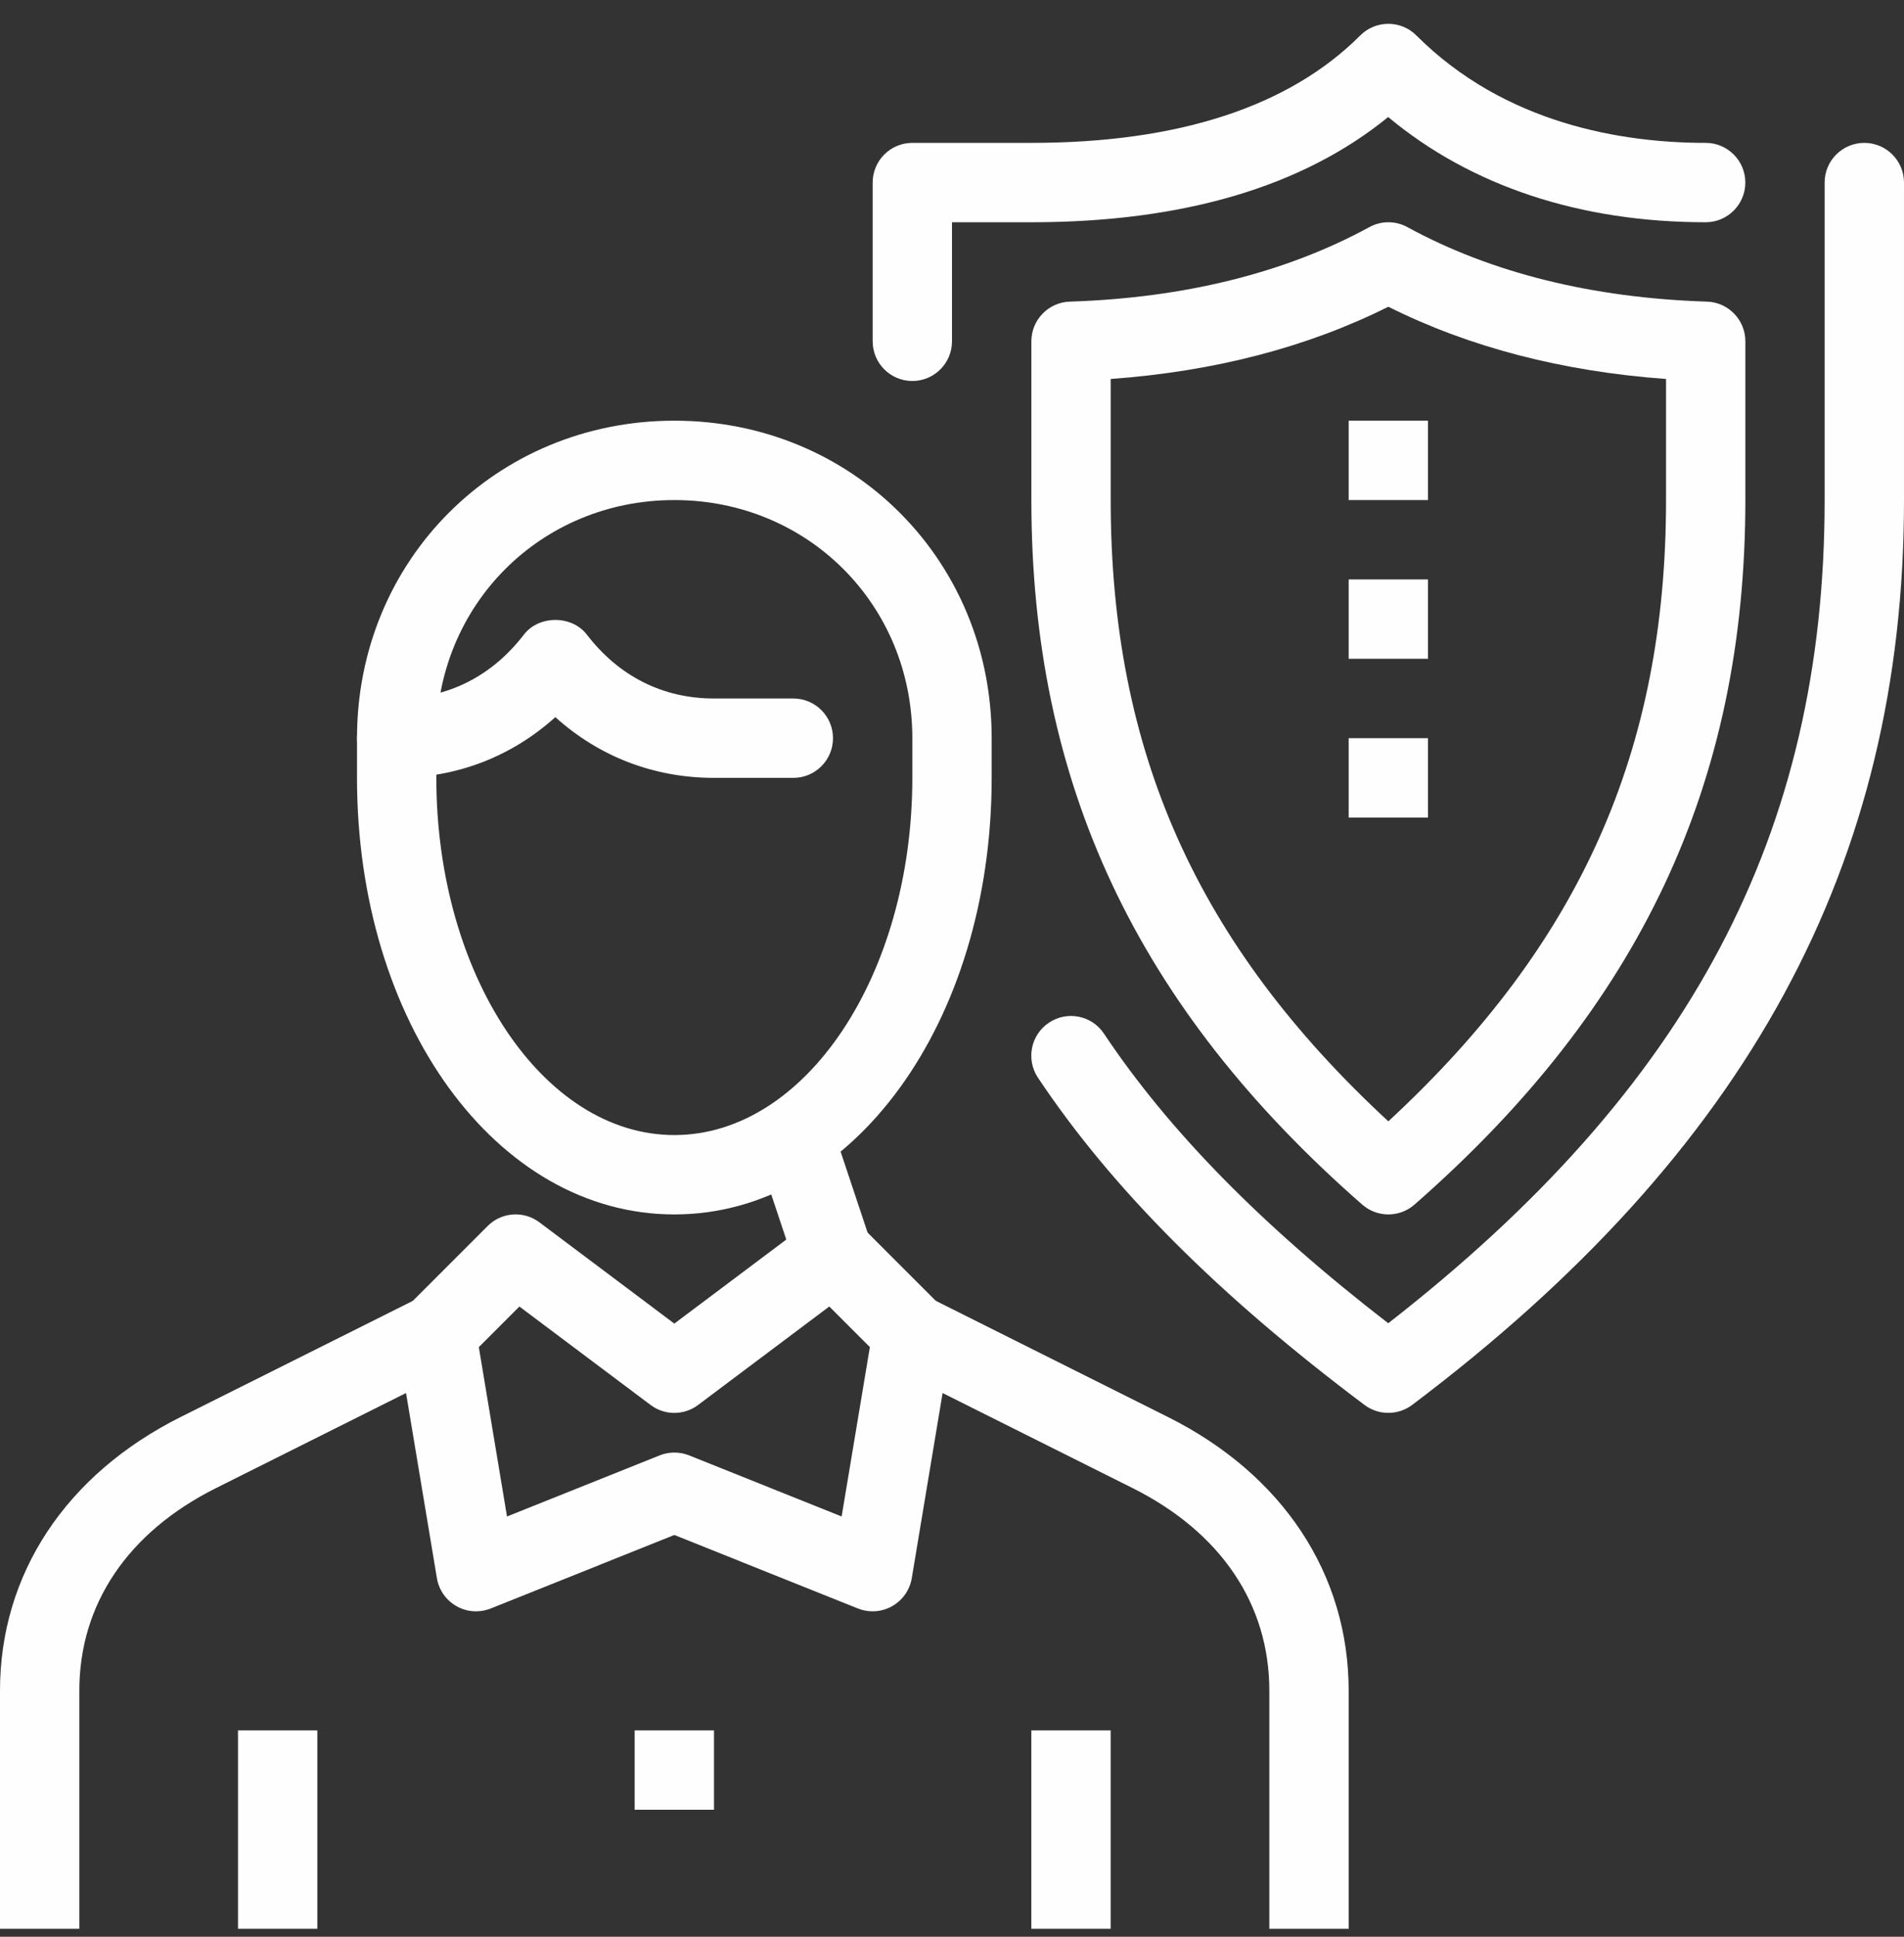
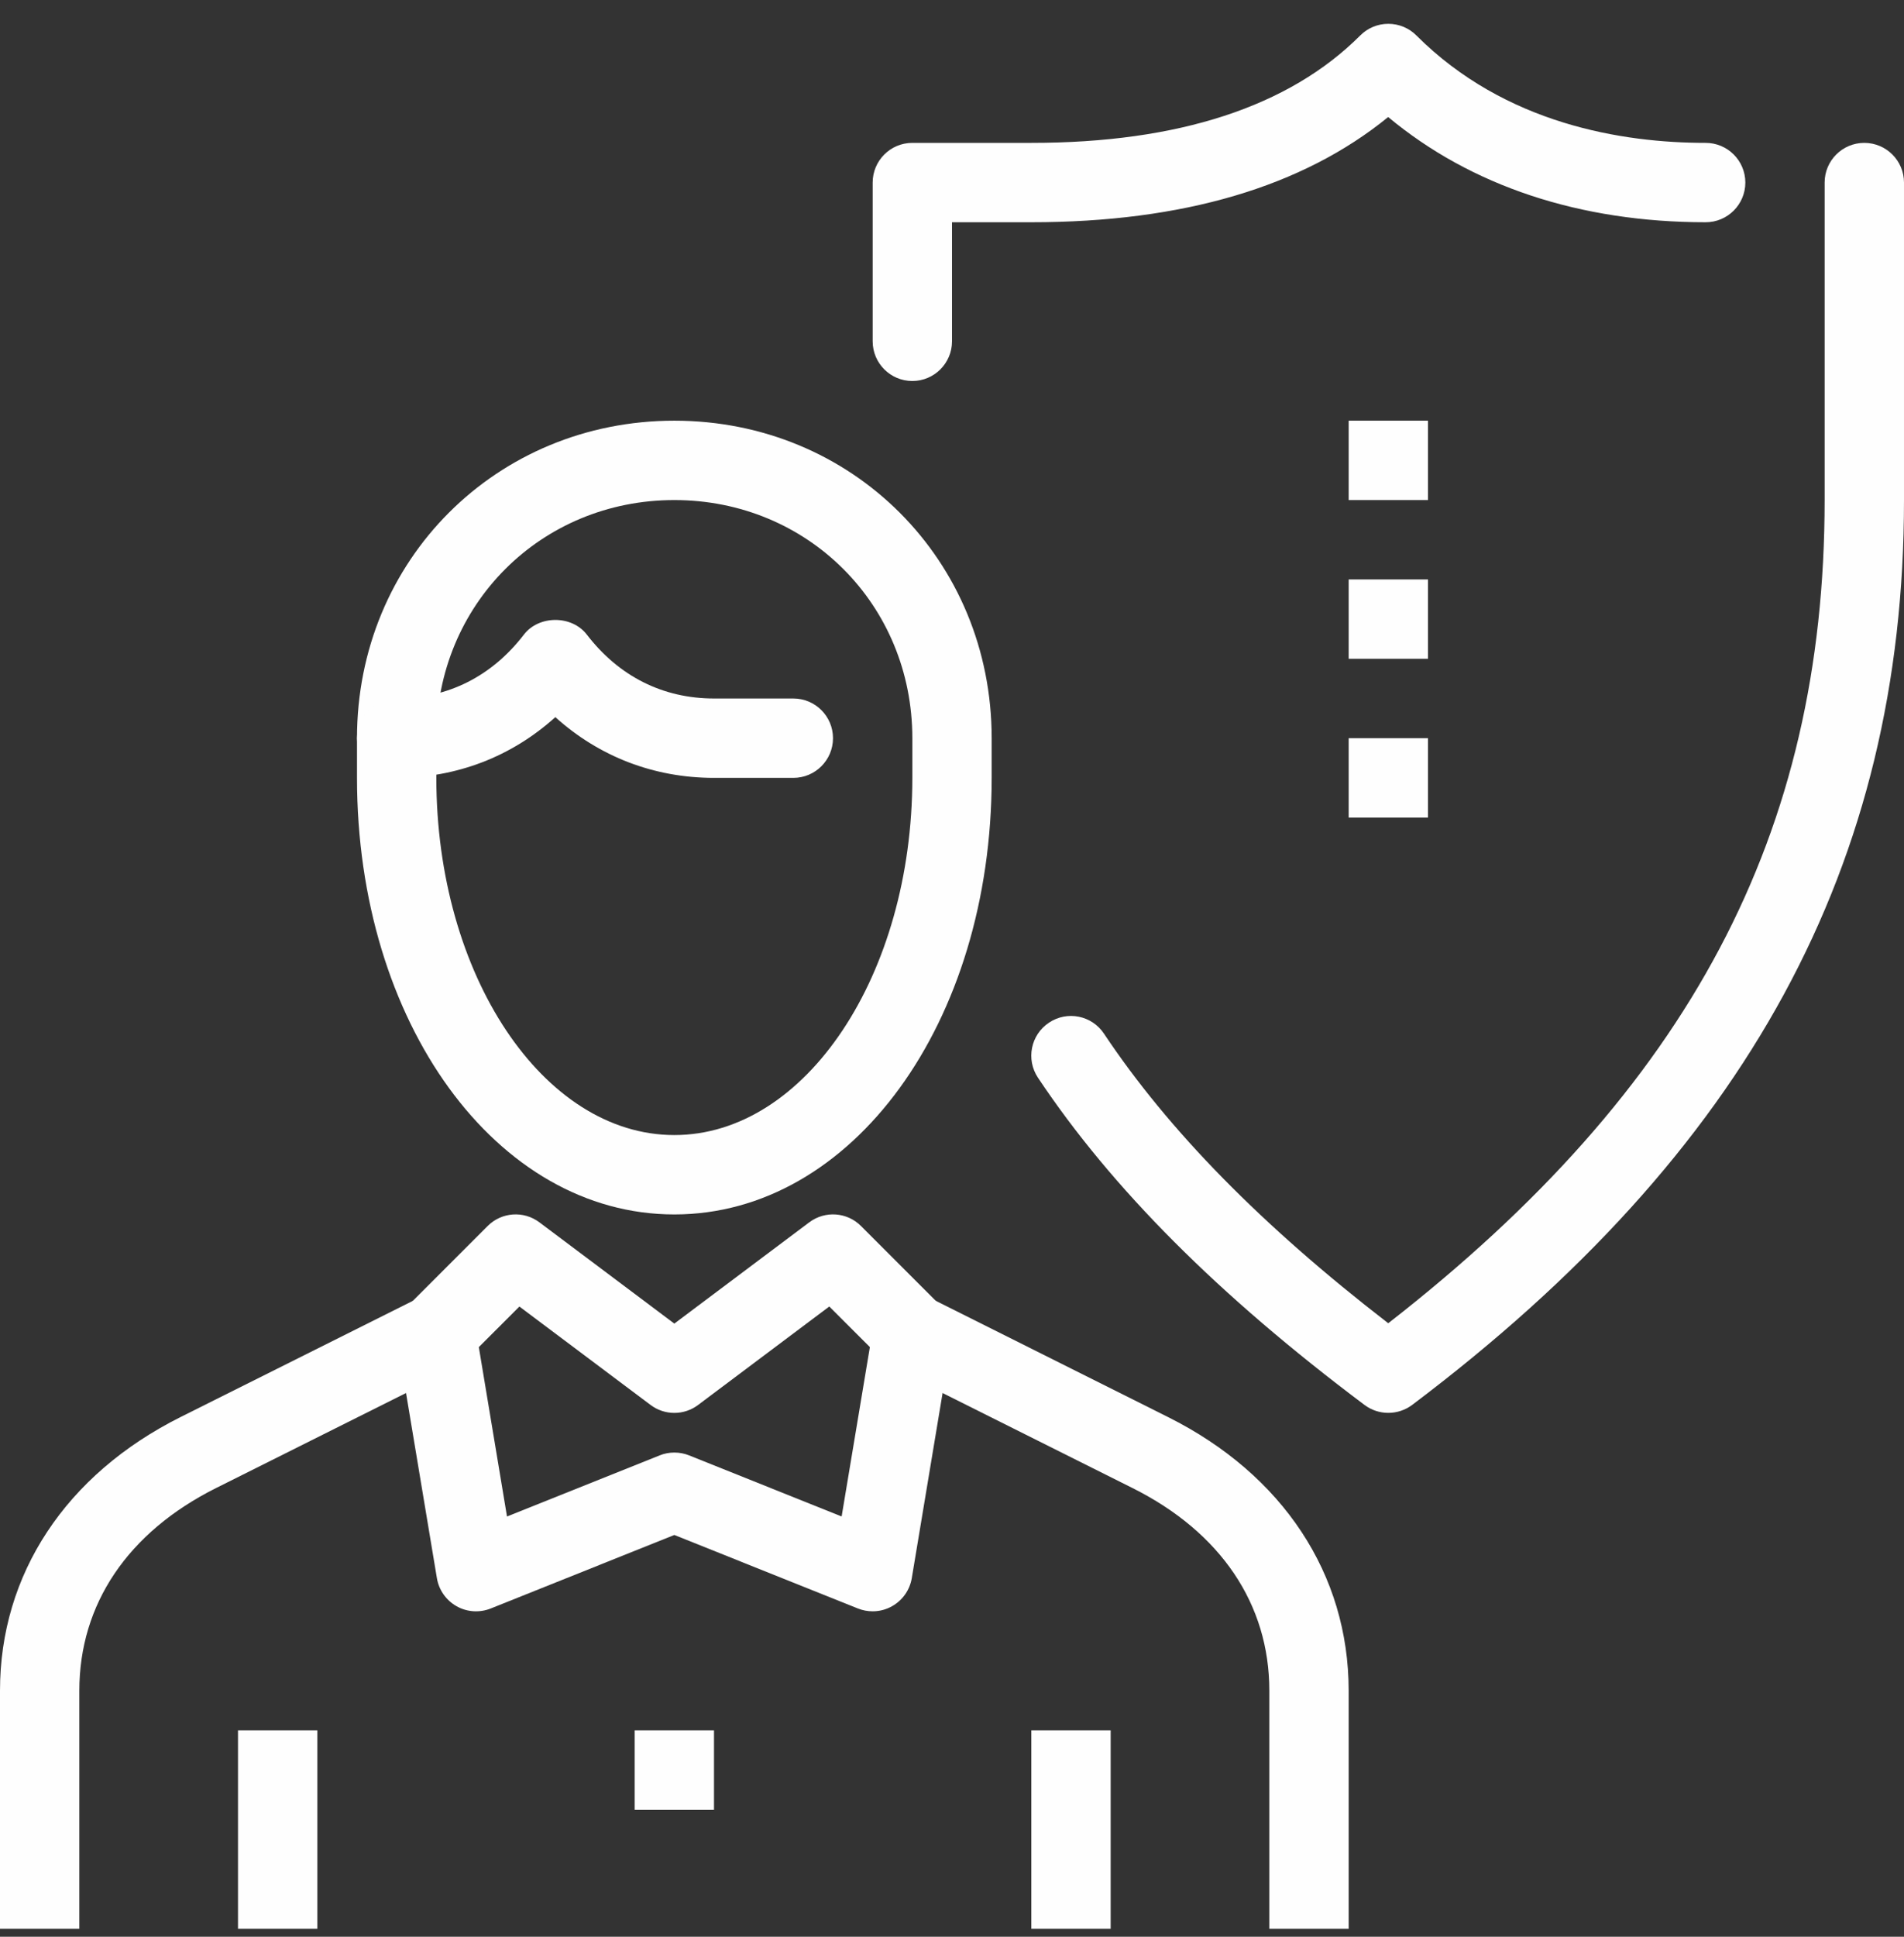
<svg xmlns="http://www.w3.org/2000/svg" height="61" viewBox="0 0 60 61" width="60">
  <rect x="0" y="0" width="60" height="61" fill="#333333" stroke="none" />
  <g fill="#fefefe" fill-rule="evenodd">
-     <path d="m23.813 36.147 2.372-.79 1.25 3.749-2.372.791z" />
    <path d="m20 57h2.5v-2.5h-2.5z" />
    <path d="m21.25 15.75c-4.205 0-7.5 3.295-7.5 7.5v1.25c0 6.202 3.364 11.25 7.5 11.25 4.137 0 7.5-5.048 7.5-11.25v-1.25c0-4.205-3.295-7.5-7.5-7.5m0 22.5c-5.608 0-10-6.04-10-13.75v-1.25c0-5.608 4.392-10 10-10 5.607 0 10 4.392 10 10v1.25c0 7.71-4.393 13.75-10 13.75" />
    <path d="m21.25 45.75c.158 0 .315.028.465.089l4.807 1.924.89-5.335-1.279-1.278-4.133 3.1c-.443.335-1.056.335-1.5 0l-4.132-3.099-1.279 1.278.888 5.335 4.808-1.924c.15-.062.308-.09.465-.09m6.25 5c-.157 0-.315-.029-.465-.089l-5.785-2.315-5.785 2.315c-.352.14-.749.115-1.078-.072-.329-.186-.557-.51-.619-.884l-1.251-7.5c-.065-.397.065-.804.349-1.089l2.5-2.5c.44-.442 1.137-.491 1.634-.116l4.25 3.188 4.25-3.188c.498-.375 1.195-.326 1.634.116l2.5 2.5c.286.286.416.692.348 1.089l-1.249 7.5c-.063.374-.29.698-.621.884-.188.107-.399.161-.612.161" />
    <path d="m2.5 60.75h-2.5v-7.5c0-3.669 2.074-6.809 5.691-8.619l7.5-3.749 1.119 2.235-7.5 3.75c-2.78 1.391-4.31 3.656-4.31 6.383z" />
    <path d="m42.5 60.75h-2.5v-7.5c0-2.727-1.531-4.992-4.309-6.381l-7.5-3.75 1.12-2.237 7.499 3.751c3.616 1.808 5.69 4.948 5.69 8.617z" />
    <path d="m25 24.5h-2.499c-1.893 0-3.624-.671-5.001-1.913-1.376 1.242-3.107 1.913-5 1.913-.689 0-1.25-.56-1.25-1.25s.561-1.25 1.25-1.25c1.611 0 2.997-.697 4.01-2.013.473-.615 1.51-.615 1.982 0 1.012 1.316 2.398 2.013 4.009 2.013h2.499c.691 0 1.25.56 1.25 1.25s-.559 1.25-1.25 1.25" />
    <path d="m7.5 60.75h2.5v-6.25h-2.5z" />
    <path d="m32.5 60.75h2.5v-6.25h-2.5z" />
    <path d="m28.75 12c-.69 0-1.25-.56-1.25-1.25v-5c0-.69.56-1.25 1.25-1.25h3.75c4.632 0 8.121-1.139 10.366-3.384.233-.235.551-.366.883-.366.333 0 .65.131.884.366 2.797 2.796 6.5 3.384 9.117 3.384.691 0 1.25.56 1.25 1.25 0 .689-.559 1.25-1.25 1.25-3.965 0-7.397-1.142-10.005-3.314-2.699 2.2-6.475 3.314-11.245 3.314h-2.5v3.75c0 .69-.561 1.25-1.25 1.25" />
    <path d="m43.749 44.5c-.263 0-.527-.082-.75-.25-4.602-3.451-7.967-6.822-10.29-10.306-.383-.575-.229-1.351.347-1.734.575-.385 1.351-.229 1.733.346 2.037 3.055 4.973 6.045 8.958 9.121 9.504-7.398 13.752-15.428 13.752-25.927v-10c0-.69.559-1.25 1.25-1.25s1.251.56 1.251 1.25v10c0 11.477-4.924 20.532-15.498 28.499-.223.167-.487.251-.753.251" />
-     <path d="m35.001 11.936v3.814c0 7.903 2.707 13.981 8.749 19.568 6.043-5.588 8.751-11.665 8.751-19.568v-3.814c-3.265-.236-6.202-1-8.751-2.275-2.548 1.275-5.484 2.039-8.749 2.275m8.749 26.314c-.293 0-.587-.103-.822-.309-7.115-6.225-10.427-13.276-10.427-22.191v-5c0-.675.536-1.228 1.21-1.25 3.622-.117 6.8-.908 9.442-2.347.371-.204.826-.204 1.196 0 2.641 1.441 5.819 2.23 9.443 2.347.672.022 1.209.575 1.209 1.25v5c0 8.915-3.313 15.966-10.428 22.191-.235.206-.529.309-.823.309" />
    <path d="m42.5 15.75h2.5v-2.5h-2.5z" />
    <path d="m42.5 20.749h2.5v-2.499h-2.5z" />
    <path d="m42.5 25.75h2.5v-2.5h-2.5z" />
  </g>
</svg>